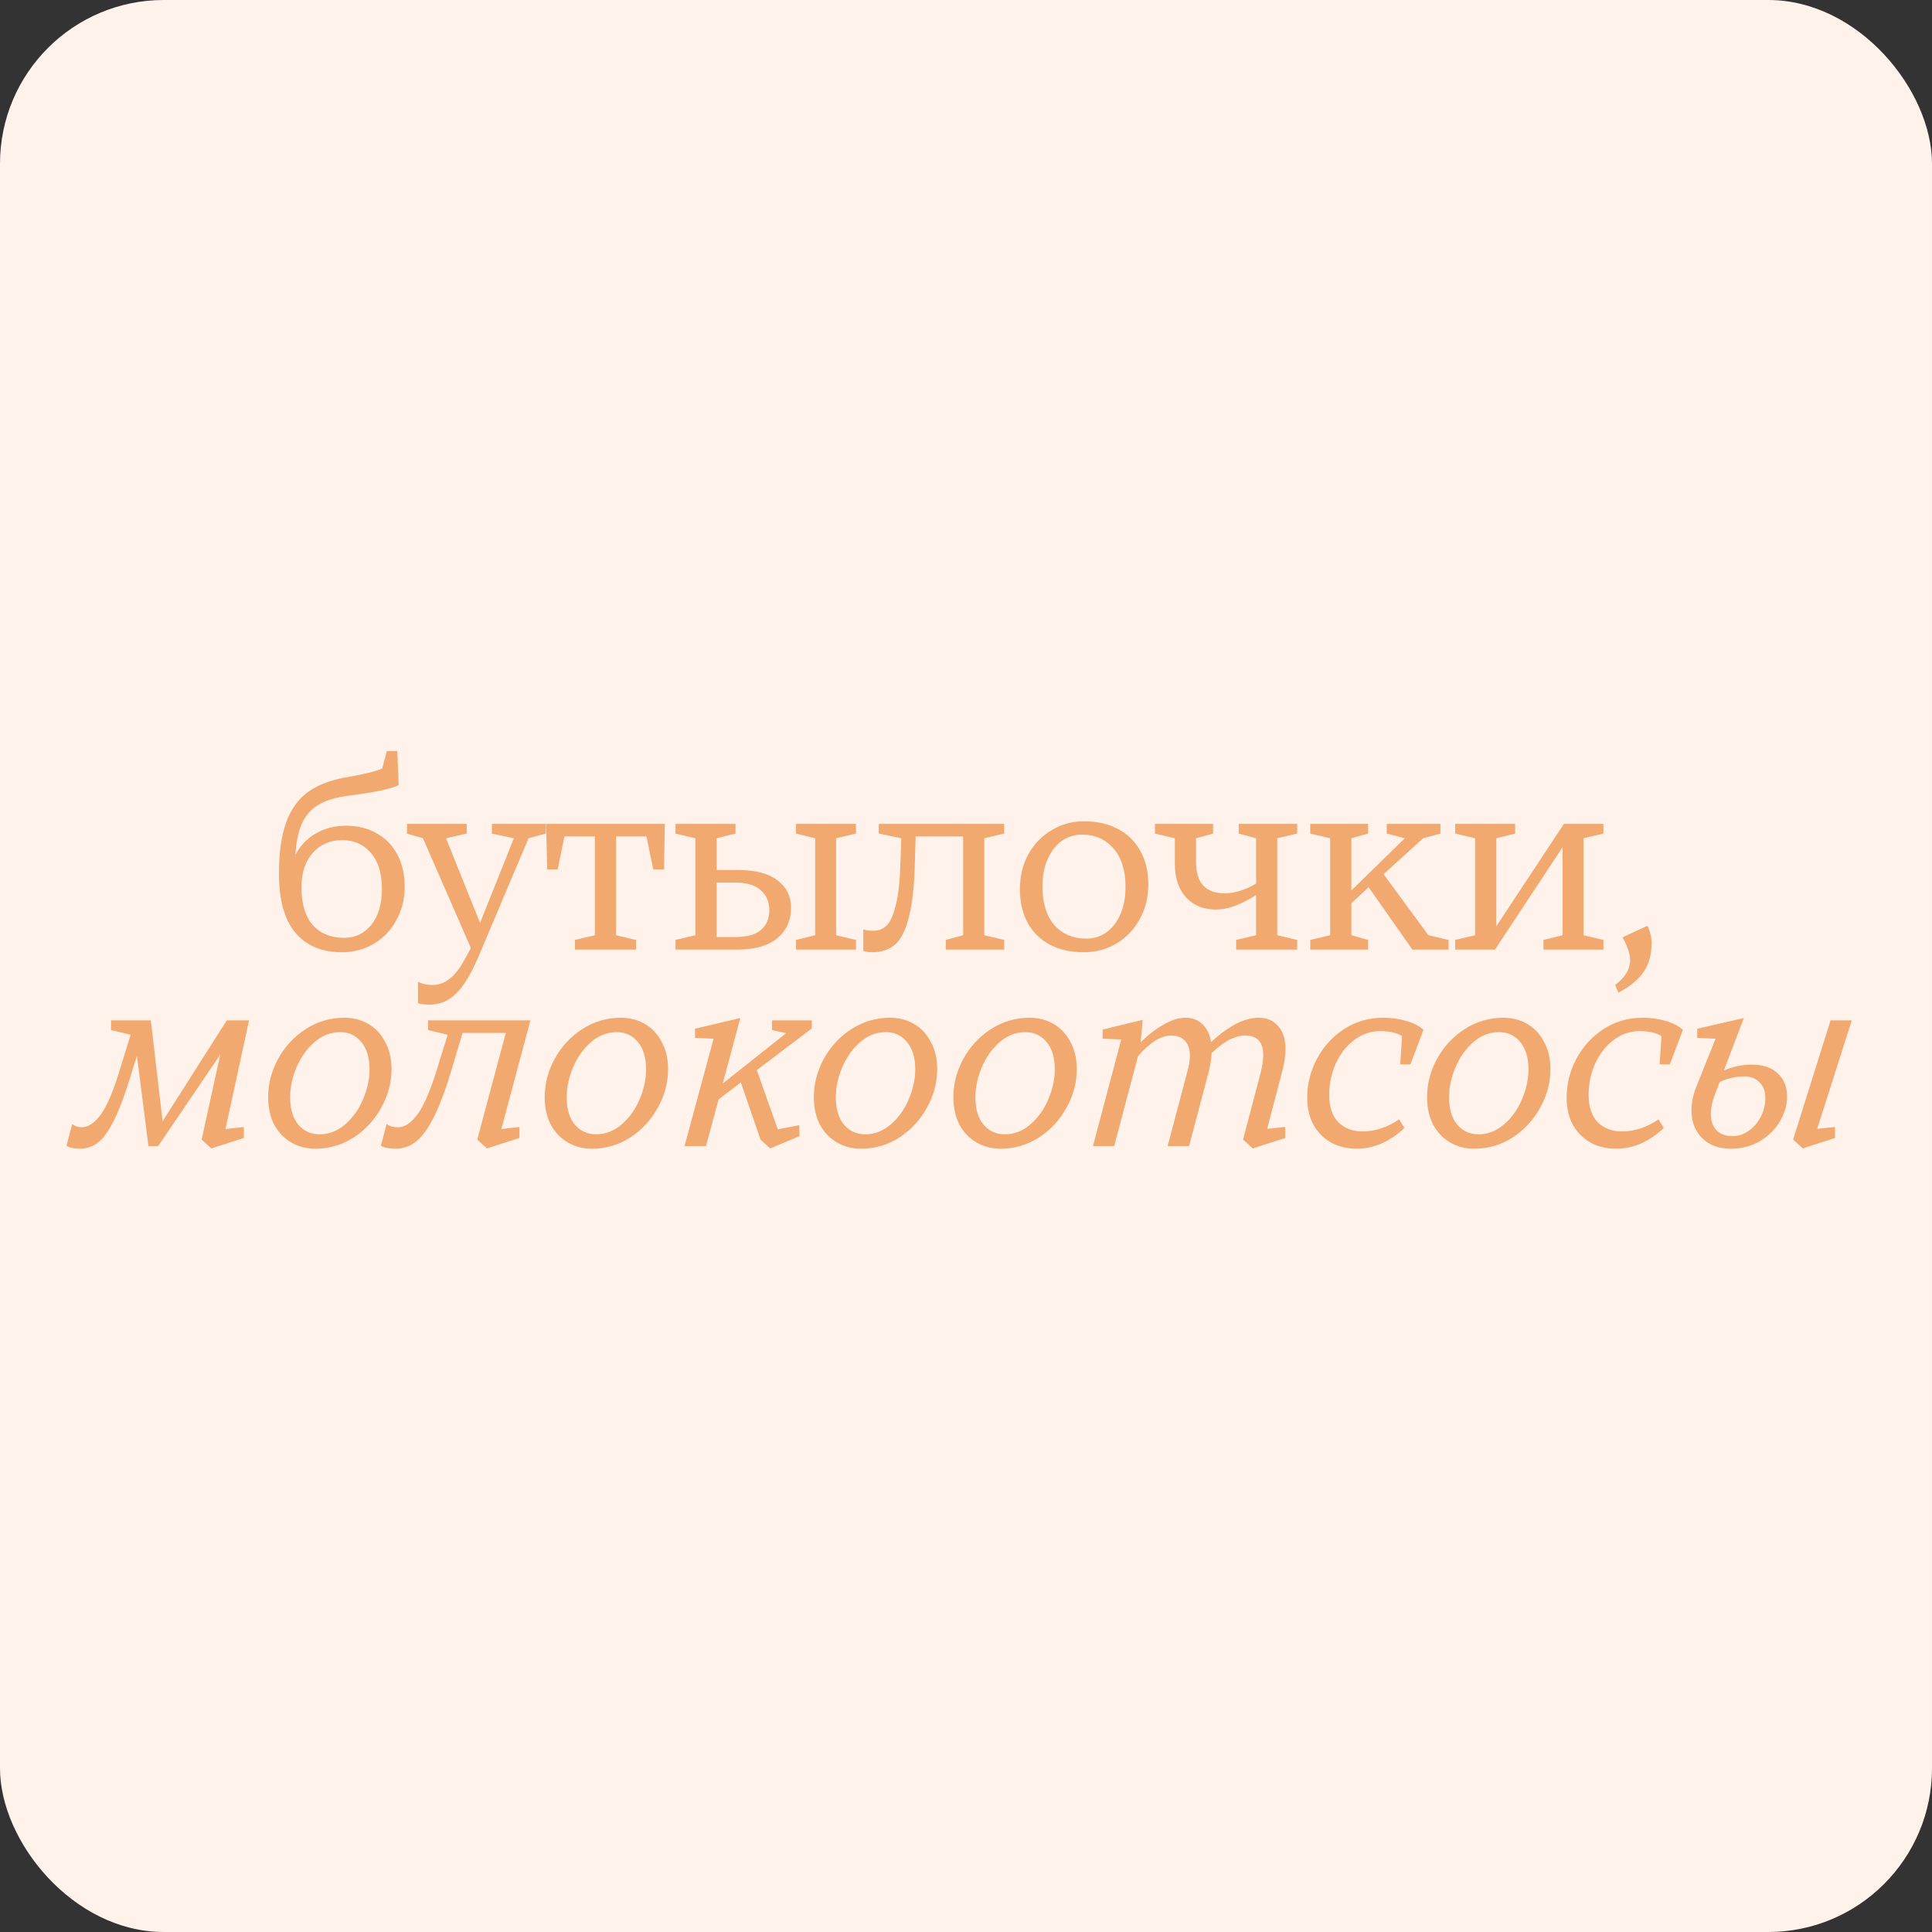
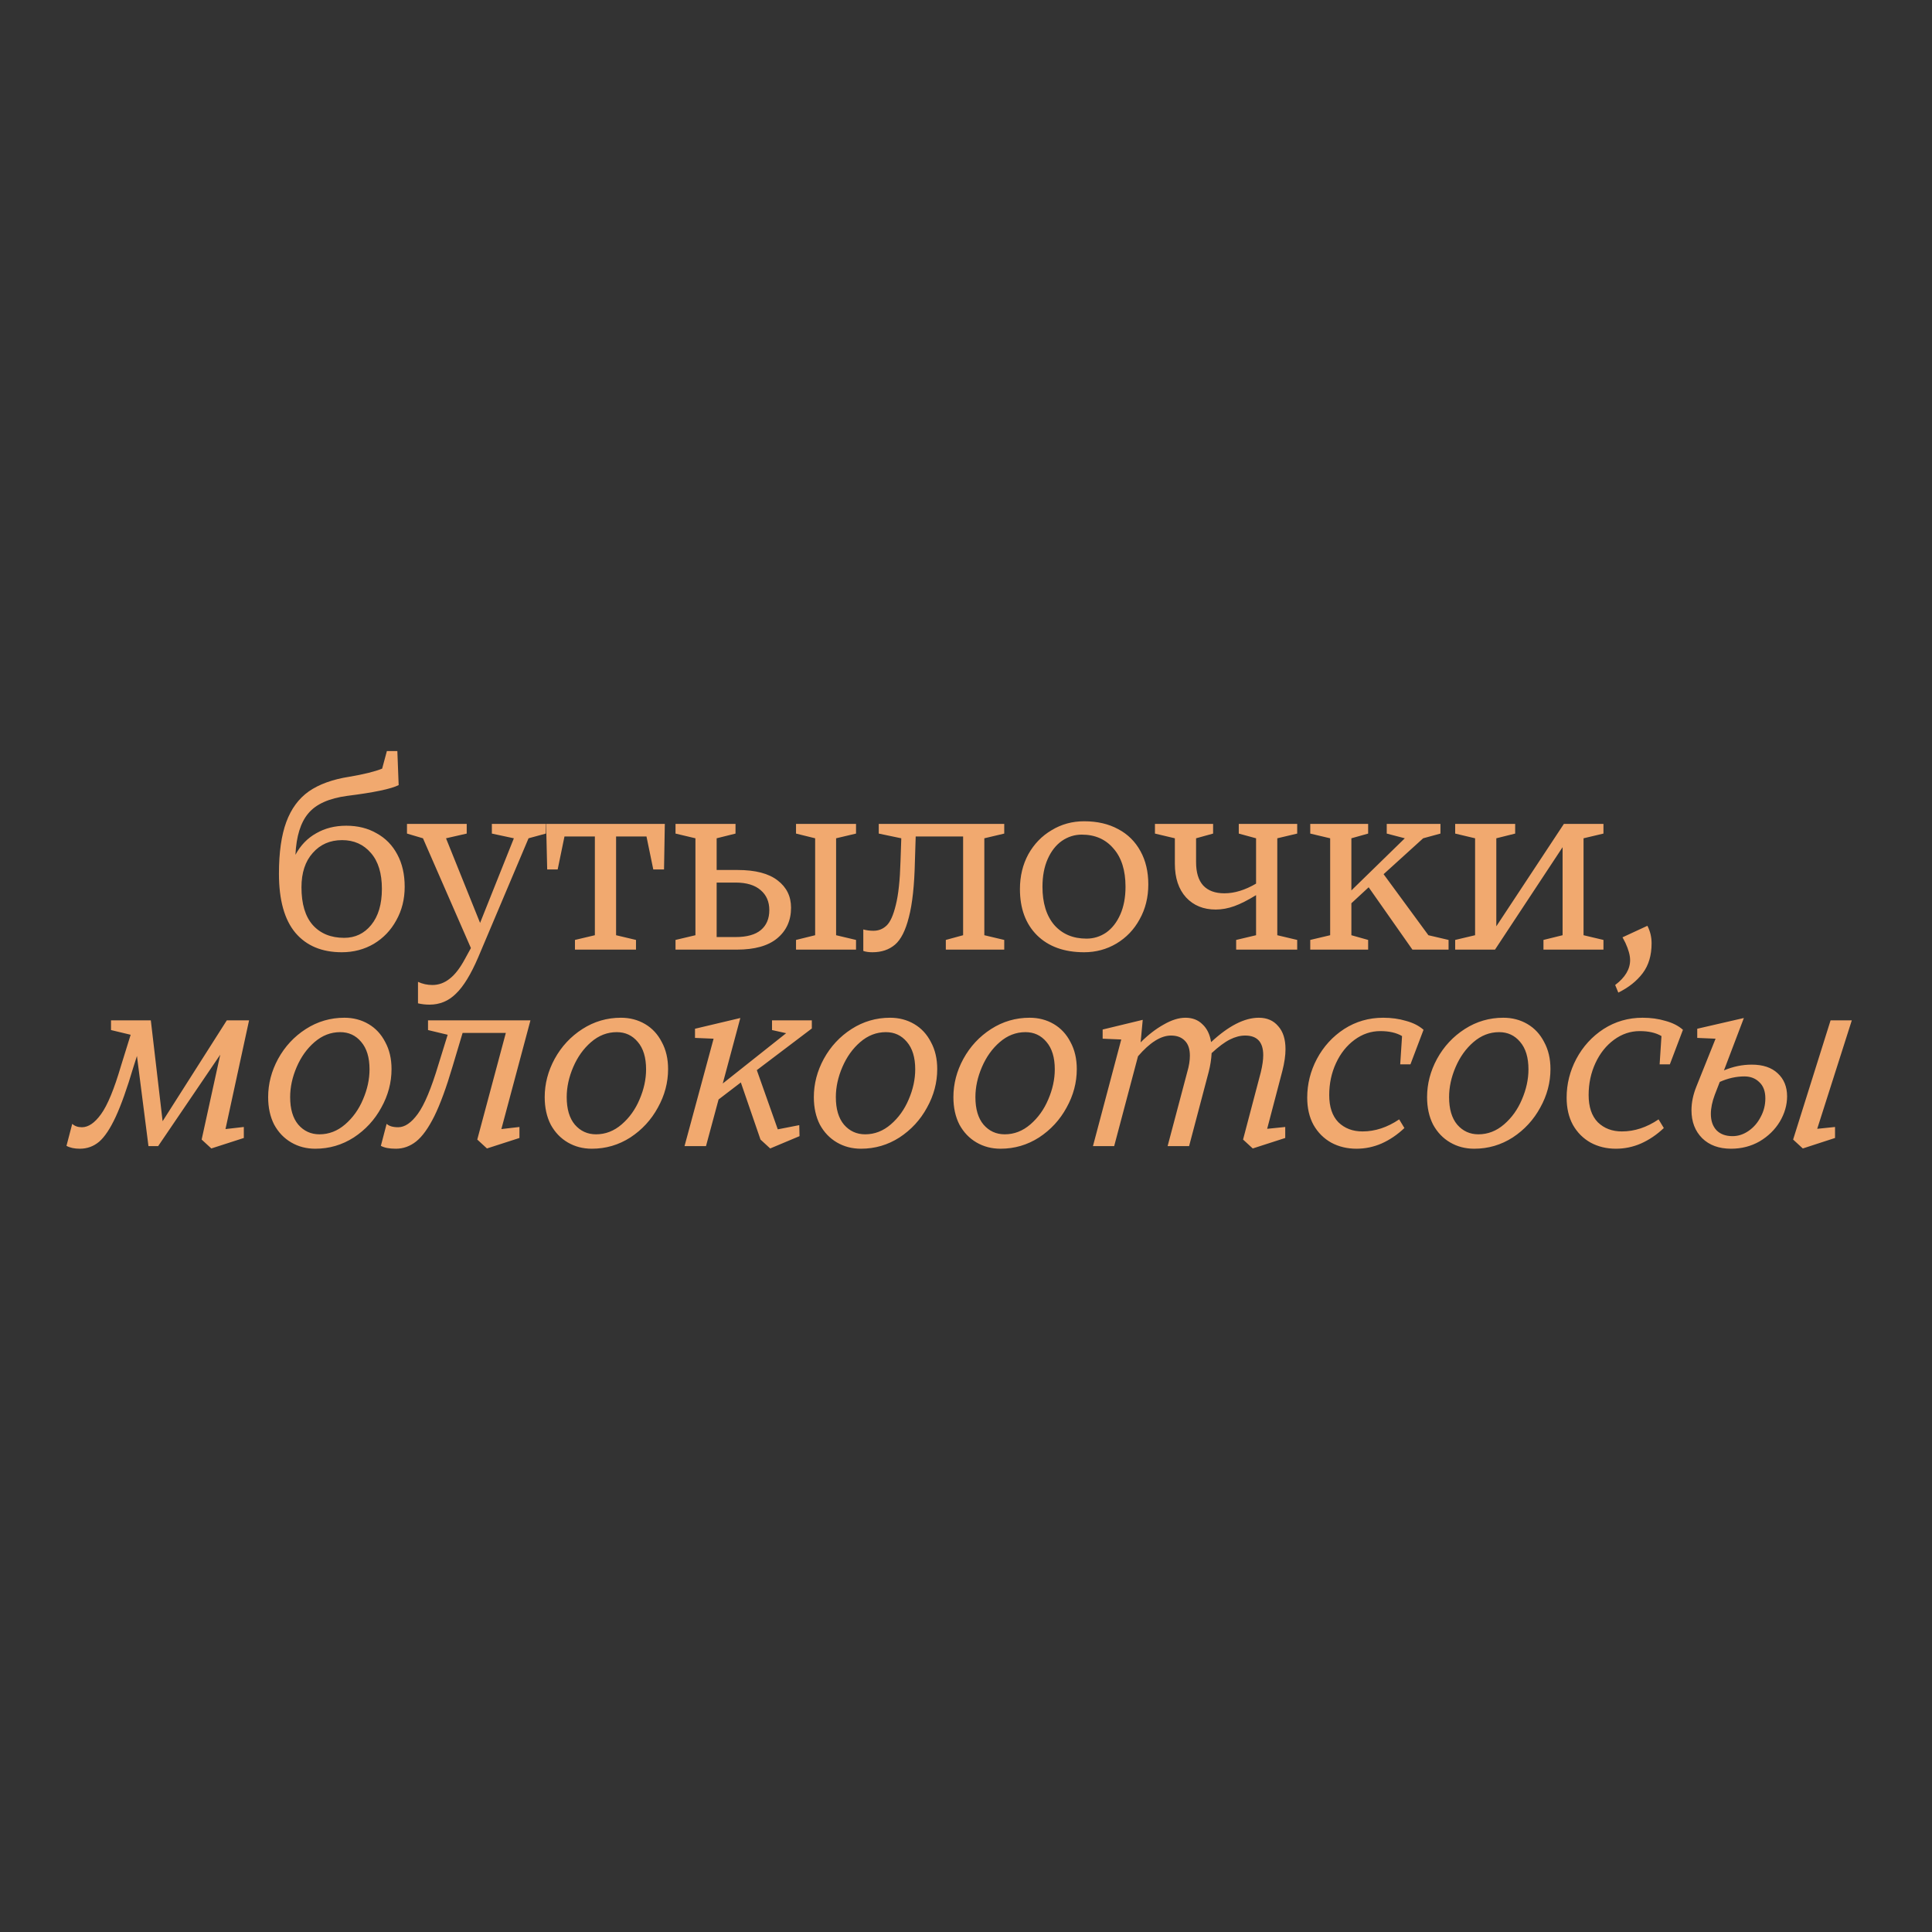
<svg xmlns="http://www.w3.org/2000/svg" width="236" height="236" viewBox="0 0 236 236" fill="none">
  <rect x="0" y="0" width="236" height="236" fill="#333333" stroke="none" />
-   <rect width="236" height="236" rx="20" fill="#FFF2EB" />
  <path d="M41.754 116.32C39.322 116.32 37.434 115.531 36.09 113.952C34.746 112.352 34.074 109.941 34.074 106.72C34.074 104.139 34.372 102.037 34.97 100.416C35.567 98.795 36.484 97.547 37.722 96.672C38.98 95.797 40.634 95.2 42.682 94.88C44.452 94.581 45.786 94.251 46.682 93.888L47.258 91.744H48.538L48.698 95.904C47.759 96.373 45.668 96.811 42.426 97.216C40.186 97.515 38.596 98.229 37.658 99.36C36.719 100.469 36.196 102.155 36.09 104.416C36.708 103.264 37.551 102.389 38.618 101.792C39.684 101.173 40.911 100.864 42.298 100.864C43.706 100.864 44.943 101.173 46.01 101.792C47.098 102.389 47.94 103.253 48.538 104.384C49.135 105.493 49.434 106.805 49.434 108.32C49.434 109.835 49.092 111.2 48.41 112.416C47.748 113.632 46.831 114.592 45.658 115.296C44.484 115.979 43.183 116.32 41.754 116.32ZM42.042 114.56C43.386 114.56 44.484 114.037 45.338 112.992C46.212 111.925 46.65 110.453 46.65 108.576C46.65 106.677 46.202 105.216 45.306 104.192C44.41 103.147 43.236 102.624 41.786 102.624C40.314 102.624 39.119 103.147 38.202 104.192C37.284 105.216 36.826 106.613 36.826 108.384C36.826 110.411 37.284 111.947 38.202 112.992C39.14 114.037 40.42 114.56 42.042 114.56ZM60.083 100.64H66.675V101.824L64.563 102.4L58.419 116.928C57.523 119.019 56.616 120.501 55.699 121.376C54.803 122.272 53.725 122.72 52.467 122.72C51.976 122.72 51.507 122.667 51.059 122.56V119.936C51.613 120.192 52.2 120.32 52.819 120.32C53.587 120.32 54.291 120.064 54.931 119.552C55.571 119.061 56.189 118.261 56.787 117.152L57.523 115.808L51.667 102.4L49.715 101.824V100.64H57.011V101.824L54.483 102.4L58.643 112.736L62.771 102.4L60.083 101.824V100.64ZM77.689 116H70.233V114.816L72.665 114.24V102.176H68.953L68.121 106.208H66.841L66.713 100.64H81.209L81.113 106.208H79.801L78.969 102.176H75.257V114.24L77.689 114.816V116ZM90.102 106.272C92.278 106.272 93.909 106.699 94.998 107.552C96.085 108.384 96.629 109.493 96.629 110.88C96.629 112.437 96.064 113.685 94.933 114.624C93.824 115.541 92.181 116 90.005 116H82.517V114.816L84.95 114.24V102.4L82.517 101.824V100.64H89.846V101.824L87.541 102.4V106.272H90.102ZM104.566 100.64V101.824L102.133 102.4V114.24L104.566 114.816V116H97.237V114.816L99.573 114.24V102.4L97.237 101.824V100.64H104.566ZM89.846 114.464C91.232 114.464 92.267 114.176 92.95 113.6C93.632 113.024 93.974 112.213 93.974 111.168C93.974 110.144 93.621 109.333 92.918 108.736C92.213 108.117 91.189 107.808 89.846 107.808H87.541V114.464H89.846ZM106.575 116.32C106.127 116.32 105.753 116.267 105.455 116.16V113.536C105.839 113.643 106.255 113.696 106.703 113.696C107.321 113.696 107.855 113.483 108.303 113.056C108.751 112.629 109.124 111.797 109.423 110.56C109.743 109.301 109.935 107.52 109.999 105.216L110.095 102.4L107.343 101.824V100.64H122.671V101.824L120.239 102.4V114.24L122.671 114.816V116H115.535V114.816L117.647 114.24V102.176H111.855L111.759 105.216C111.695 108.139 111.449 110.411 111.023 112.032C110.617 113.653 110.052 114.773 109.327 115.392C108.601 116.011 107.684 116.32 106.575 116.32ZM132.429 116.32C129.997 116.32 128.077 115.627 126.669 114.24C125.282 112.853 124.589 110.976 124.589 108.608C124.589 107.029 124.93 105.611 125.613 104.352C126.317 103.093 127.266 102.112 128.461 101.408C129.655 100.683 130.978 100.32 132.429 100.32C134.029 100.32 135.415 100.64 136.589 101.28C137.762 101.899 138.669 102.795 139.309 103.968C139.949 105.12 140.269 106.475 140.269 108.032C140.269 109.611 139.917 111.029 139.213 112.288C138.53 113.547 137.581 114.539 136.365 115.264C135.17 115.968 133.858 116.32 132.429 116.32ZM132.717 114.656C133.591 114.656 134.391 114.411 135.117 113.92C135.842 113.408 136.418 112.672 136.845 111.712C137.271 110.752 137.485 109.621 137.485 108.32C137.485 106.315 136.994 104.757 136.013 103.648C135.053 102.517 133.762 101.952 132.141 101.952C131.266 101.952 130.455 102.208 129.709 102.72C128.983 103.232 128.407 103.968 127.981 104.928C127.554 105.888 127.341 107.019 127.341 108.32C127.341 110.304 127.821 111.861 128.781 112.992C129.762 114.101 131.074 114.656 132.717 114.656ZM151.001 116V114.816L153.433 114.24V109.344C152.43 109.963 151.545 110.411 150.777 110.688C150.009 110.965 149.252 111.104 148.505 111.104C147.012 111.104 145.806 110.613 144.889 109.632C143.972 108.629 143.513 107.253 143.513 105.504V102.4L141.081 101.824V100.64H148.185V101.824L146.105 102.4V105.312C146.105 106.571 146.393 107.52 146.969 108.16C147.566 108.8 148.43 109.12 149.561 109.12C150.798 109.12 152.089 108.725 153.433 107.936V102.4L151.321 101.824V100.64H158.457V101.824L156.025 102.4V114.24L158.457 114.816V116H151.001ZM167.123 116H160.051V114.816L162.483 114.24V102.4L160.051 101.824V100.64H167.123V101.824L165.075 102.4V108.768L171.603 102.4L169.395 101.824V100.64H175.955V101.824L173.843 102.4L169.011 106.784L174.483 114.24L176.947 114.816V116H172.531L167.187 108.384L165.075 110.336V114.24L167.123 114.816V116ZM182.619 116H177.755V114.816L180.187 114.24V102.4L177.755 101.824V100.64H185.083V101.824L182.779 102.4V113.152L191.035 100.64H195.867V101.824L193.435 102.4V114.24L195.867 114.816V116H188.539V114.816L190.875 114.24V103.488L182.619 116ZM197.299 120.32C198.515 119.403 199.123 118.389 199.123 117.28C199.123 116.704 198.931 116 198.547 115.168L198.195 114.496L201.235 113.088C201.576 113.749 201.747 114.464 201.747 115.232C201.747 116.704 201.384 117.92 200.659 118.88C199.933 119.84 198.941 120.629 197.683 121.248L197.299 120.32ZM30.424 124.64L27.544 137.92L29.784 137.664V139.008L25.816 140.288L24.632 139.2L26.904 128.832L19.32 140H18.136L16.728 128.992L16.28 130.4C15.512 132.981 14.798 134.987 14.136 136.416C13.475 137.845 12.803 138.859 12.12 139.456C11.438 140.032 10.648 140.32 9.752 140.32C9.091 140.32 8.547 140.203 8.12 139.968L8.824 137.28C9.123 137.557 9.518 137.696 10.008 137.696C10.798 137.696 11.576 137.163 12.344 136.096C13.134 135.008 13.944 133.045 14.776 130.208L15.96 126.4L13.56 125.824V124.64H18.424L19.864 136.96L27.704 124.64H30.424ZM38.514 140.32C37.426 140.32 36.445 140.064 35.571 139.552C34.696 139.04 34.002 138.315 33.49 137.376C33 136.416 32.755 135.296 32.755 134.016C32.755 132.395 33.16 130.837 33.971 129.344C34.803 127.829 35.933 126.613 37.362 125.696C38.792 124.779 40.36 124.32 42.066 124.32C43.154 124.32 44.136 124.576 45.011 125.088C45.885 125.6 46.568 126.336 47.059 127.296C47.571 128.235 47.827 129.333 47.827 130.592C47.827 132.235 47.41 133.803 46.578 135.296C45.768 136.789 44.648 138.005 43.218 138.944C41.789 139.861 40.221 140.32 38.514 140.32ZM39.026 138.56C40.178 138.56 41.224 138.155 42.163 137.344C43.101 136.533 43.827 135.52 44.339 134.304C44.872 133.067 45.139 131.84 45.139 130.624C45.139 129.173 44.797 128.053 44.114 127.264C43.453 126.475 42.6 126.08 41.554 126.08C40.403 126.08 39.357 126.485 38.419 127.296C37.501 128.085 36.776 129.099 36.242 130.336C35.709 131.573 35.443 132.8 35.443 134.016C35.443 135.467 35.773 136.587 36.434 137.376C37.117 138.165 37.981 138.56 39.026 138.56ZM48.348 140.32C47.559 140.32 46.951 140.203 46.524 139.968L47.228 137.28C47.527 137.557 47.996 137.696 48.636 137.696C49.447 137.696 50.247 137.152 51.036 136.064C51.847 134.955 52.689 132.939 53.564 130.016L54.684 126.4L52.284 125.824V124.64H64.796L61.244 137.92L63.452 137.664V139.008L59.484 140.288L58.3 139.2L61.788 126.176H56.508L55.292 130.24C54.524 132.843 53.777 134.88 53.052 136.352C52.327 137.803 51.591 138.827 50.844 139.424C50.097 140.021 49.265 140.32 48.348 140.32ZM72.297 140.32C71.209 140.32 70.228 140.064 69.353 139.552C68.478 139.04 67.785 138.315 67.273 137.376C66.782 136.416 66.537 135.296 66.537 134.016C66.537 132.395 66.942 130.837 67.753 129.344C68.585 127.829 69.716 126.613 71.145 125.696C72.574 124.779 74.142 124.32 75.849 124.32C76.937 124.32 77.918 124.576 78.793 125.088C79.668 125.6 80.35 126.336 80.841 127.296C81.353 128.235 81.609 129.333 81.609 130.592C81.609 132.235 81.193 133.803 80.361 135.296C79.55 136.789 78.43 138.005 77.001 138.944C75.572 139.861 74.004 140.32 72.297 140.32ZM72.809 138.56C73.961 138.56 75.006 138.155 75.945 137.344C76.884 136.533 77.609 135.52 78.121 134.304C78.654 133.067 78.921 131.84 78.921 130.624C78.921 129.173 78.58 128.053 77.897 127.264C77.236 126.475 76.382 126.08 75.337 126.08C74.185 126.08 73.14 126.485 72.201 127.296C71.284 128.085 70.558 129.099 70.025 130.336C69.492 131.573 69.225 132.8 69.225 134.016C69.225 135.467 69.556 136.587 70.217 137.376C70.9 138.165 71.764 138.56 72.809 138.56ZM97.665 138.784L94.081 140.288L92.897 139.2L90.496 132.224L87.776 134.304L86.24 140H83.617L87.168 126.88L84.897 126.784V125.664L90.433 124.352L88.288 132.352L96.032 126.208L94.305 125.824V124.64H99.168V125.632L92.448 130.72L95.008 137.952L97.632 137.44L97.665 138.784ZM105.173 140.32C104.085 140.32 103.104 140.064 102.229 139.552C101.355 139.04 100.661 138.315 100.149 137.376C99.659 136.416 99.413 135.296 99.413 134.016C99.413 132.395 99.819 130.837 100.629 129.344C101.461 127.829 102.592 126.613 104.021 125.696C105.451 124.779 107.019 124.32 108.725 124.32C109.813 124.32 110.795 124.576 111.669 125.088C112.544 125.6 113.227 126.336 113.717 127.296C114.229 128.235 114.485 129.333 114.485 130.592C114.485 132.235 114.069 133.803 113.237 135.296C112.427 136.789 111.307 138.005 109.877 138.944C108.448 139.861 106.88 140.32 105.173 140.32ZM105.685 138.56C106.837 138.56 107.883 138.155 108.821 137.344C109.76 136.533 110.485 135.52 110.997 134.304C111.531 133.067 111.797 131.84 111.797 130.624C111.797 129.173 111.456 128.053 110.773 127.264C110.112 126.475 109.259 126.08 108.213 126.08C107.061 126.08 106.016 126.485 105.077 127.296C104.16 128.085 103.435 129.099 102.901 130.336C102.368 131.573 102.101 132.8 102.101 134.016C102.101 135.467 102.432 136.587 103.093 137.376C103.776 138.165 104.64 138.56 105.685 138.56ZM122.221 140.32C121.133 140.32 120.151 140.064 119.277 139.552C118.402 139.04 117.709 138.315 117.197 137.376C116.706 136.416 116.461 135.296 116.461 134.016C116.461 132.395 116.866 130.837 117.677 129.344C118.509 127.829 119.639 126.613 121.069 125.696C122.498 124.779 124.066 124.32 125.773 124.32C126.861 124.32 127.842 124.576 128.717 125.088C129.591 125.6 130.274 126.336 130.765 127.296C131.277 128.235 131.533 129.333 131.533 130.592C131.533 132.235 131.117 133.803 130.285 135.296C129.474 136.789 128.354 138.005 126.925 138.944C125.495 139.861 123.927 140.32 122.221 140.32ZM122.733 138.56C123.885 138.56 124.93 138.155 125.869 137.344C126.807 136.533 127.533 135.52 128.045 134.304C128.578 133.067 128.845 131.84 128.845 130.624C128.845 129.173 128.503 128.053 127.821 127.264C127.159 126.475 126.306 126.08 125.261 126.08C124.109 126.08 123.063 126.485 122.125 127.296C121.207 128.085 120.482 129.099 119.949 130.336C119.415 131.573 119.149 132.8 119.149 134.016C119.149 135.467 119.479 136.587 120.141 137.376C120.823 138.165 121.687 138.56 122.733 138.56ZM154.788 137.888L156.996 137.664V139.008L153.028 140.288L151.844 139.2L154.02 130.944C154.212 130.133 154.308 129.451 154.308 128.896C154.308 127.296 153.572 126.496 152.1 126.496C151.503 126.496 150.884 126.656 150.244 126.976C149.604 127.296 148.858 127.851 148.004 128.64C147.962 129.408 147.844 130.165 147.652 130.912L145.252 140H142.628L145.028 130.944C145.242 130.219 145.348 129.557 145.348 128.96C145.348 128.149 145.146 127.541 144.74 127.136C144.335 126.709 143.77 126.496 143.044 126.496C141.807 126.496 140.463 127.339 139.012 129.024L136.1 140H133.508L136.964 126.976L134.692 126.88V125.76L139.588 124.576L139.332 127.328C140.25 126.411 141.188 125.685 142.148 125.152C143.108 124.597 143.994 124.32 144.804 124.32C145.658 124.32 146.351 124.587 146.884 125.12C147.439 125.632 147.791 126.357 147.94 127.296C150.074 125.312 152.015 124.32 153.764 124.32C154.767 124.32 155.556 124.661 156.132 125.344C156.73 126.005 157.028 126.944 157.028 128.16C157.028 128.928 156.9 129.813 156.644 130.816L154.788 137.888ZM165.697 140.32C164.566 140.32 163.542 140.075 162.625 139.584C161.707 139.072 160.982 138.347 160.449 137.408C159.937 136.469 159.681 135.36 159.681 134.08C159.681 132.416 160.075 130.837 160.865 129.344C161.675 127.829 162.785 126.613 164.193 125.696C165.622 124.779 167.211 124.32 168.961 124.32C169.963 124.32 170.891 124.448 171.745 124.704C172.619 124.939 173.334 125.301 173.889 125.792L172.289 130.016H171.041L171.265 126.56C170.582 126.155 169.697 125.952 168.609 125.952C167.478 125.952 166.433 126.304 165.473 127.008C164.513 127.712 163.755 128.661 163.201 129.856C162.646 131.051 162.369 132.352 162.369 133.76C162.369 135.211 162.742 136.32 163.489 137.088C164.257 137.835 165.238 138.208 166.433 138.208C167.969 138.208 169.462 137.717 170.913 136.736L171.553 137.792C170.699 138.603 169.771 139.232 168.769 139.68C167.787 140.107 166.763 140.32 165.697 140.32ZM180.082 140.32C178.994 140.32 178.013 140.064 177.138 139.552C176.263 139.04 175.57 138.315 175.058 137.376C174.567 136.416 174.322 135.296 174.322 134.016C174.322 132.395 174.727 130.837 175.538 129.344C176.37 127.829 177.501 126.613 178.93 125.696C180.359 124.779 181.927 124.32 183.634 124.32C184.722 124.32 185.703 124.576 186.578 125.088C187.453 125.6 188.135 126.336 188.626 127.296C189.138 128.235 189.394 129.333 189.394 130.592C189.394 132.235 188.978 133.803 188.146 135.296C187.335 136.789 186.215 138.005 184.786 138.944C183.357 139.861 181.789 140.32 180.082 140.32ZM180.594 138.56C181.746 138.56 182.791 138.155 183.73 137.344C184.669 136.533 185.394 135.52 185.906 134.304C186.439 133.067 186.706 131.84 186.706 130.624C186.706 129.173 186.365 128.053 185.682 127.264C185.021 126.475 184.167 126.08 183.122 126.08C181.97 126.08 180.925 126.485 179.986 127.296C179.069 128.085 178.343 129.099 177.81 130.336C177.277 131.573 177.01 132.8 177.01 134.016C177.01 135.467 177.341 136.587 178.002 137.376C178.685 138.165 179.549 138.56 180.594 138.56ZM197.385 140.32C196.255 140.32 195.231 140.075 194.313 139.584C193.396 139.072 192.671 138.347 192.137 137.408C191.625 136.469 191.369 135.36 191.369 134.08C191.369 132.416 191.764 130.837 192.553 129.344C193.364 127.829 194.473 126.613 195.881 125.696C197.311 124.779 198.9 124.32 200.649 124.32C201.652 124.32 202.58 124.448 203.433 124.704C204.308 124.939 205.023 125.301 205.577 125.792L203.977 130.016H202.729L202.953 126.56C202.271 126.155 201.385 125.952 200.297 125.952C199.167 125.952 198.121 126.304 197.161 127.008C196.201 127.712 195.444 128.661 194.889 129.856C194.335 131.051 194.057 132.352 194.057 133.76C194.057 135.211 194.431 136.32 195.177 137.088C195.945 137.835 196.927 138.208 198.121 138.208C199.657 138.208 201.151 137.717 202.601 136.736L203.241 137.792C202.388 138.603 201.46 139.232 200.457 139.68C199.476 140.107 198.452 140.32 197.385 140.32ZM213.979 130.048C215.344 130.048 216.4 130.4 217.147 131.104C217.915 131.808 218.299 132.747 218.299 133.92C218.299 134.987 218 136.021 217.403 137.024C216.805 138.005 215.984 138.805 214.939 139.424C213.893 140.021 212.731 140.32 211.451 140.32C209.979 140.32 208.805 139.893 207.931 139.04C207.056 138.165 206.619 137.024 206.619 135.616C206.619 134.677 206.821 133.707 207.227 132.704L209.563 126.88L207.323 126.784V125.664L213.019 124.352L210.587 130.752C211.696 130.283 212.827 130.048 213.979 130.048ZM223.611 124.64H226.203L221.979 137.888L224.155 137.664V139.008L220.219 140.288L219.035 139.2L223.611 124.64ZM211.643 138.784C212.325 138.784 212.976 138.571 213.595 138.144C214.213 137.717 214.704 137.152 215.067 136.448C215.451 135.744 215.643 134.987 215.643 134.176C215.643 133.301 215.397 132.64 214.907 132.192C214.437 131.723 213.829 131.488 213.083 131.488C212.08 131.488 211.077 131.712 210.075 132.16L209.467 133.728C209.147 134.581 208.987 135.36 208.987 136.064C208.987 136.917 209.221 137.589 209.691 138.08C210.16 138.549 210.811 138.784 211.643 138.784Z" fill="#F1A96F" />
</svg>